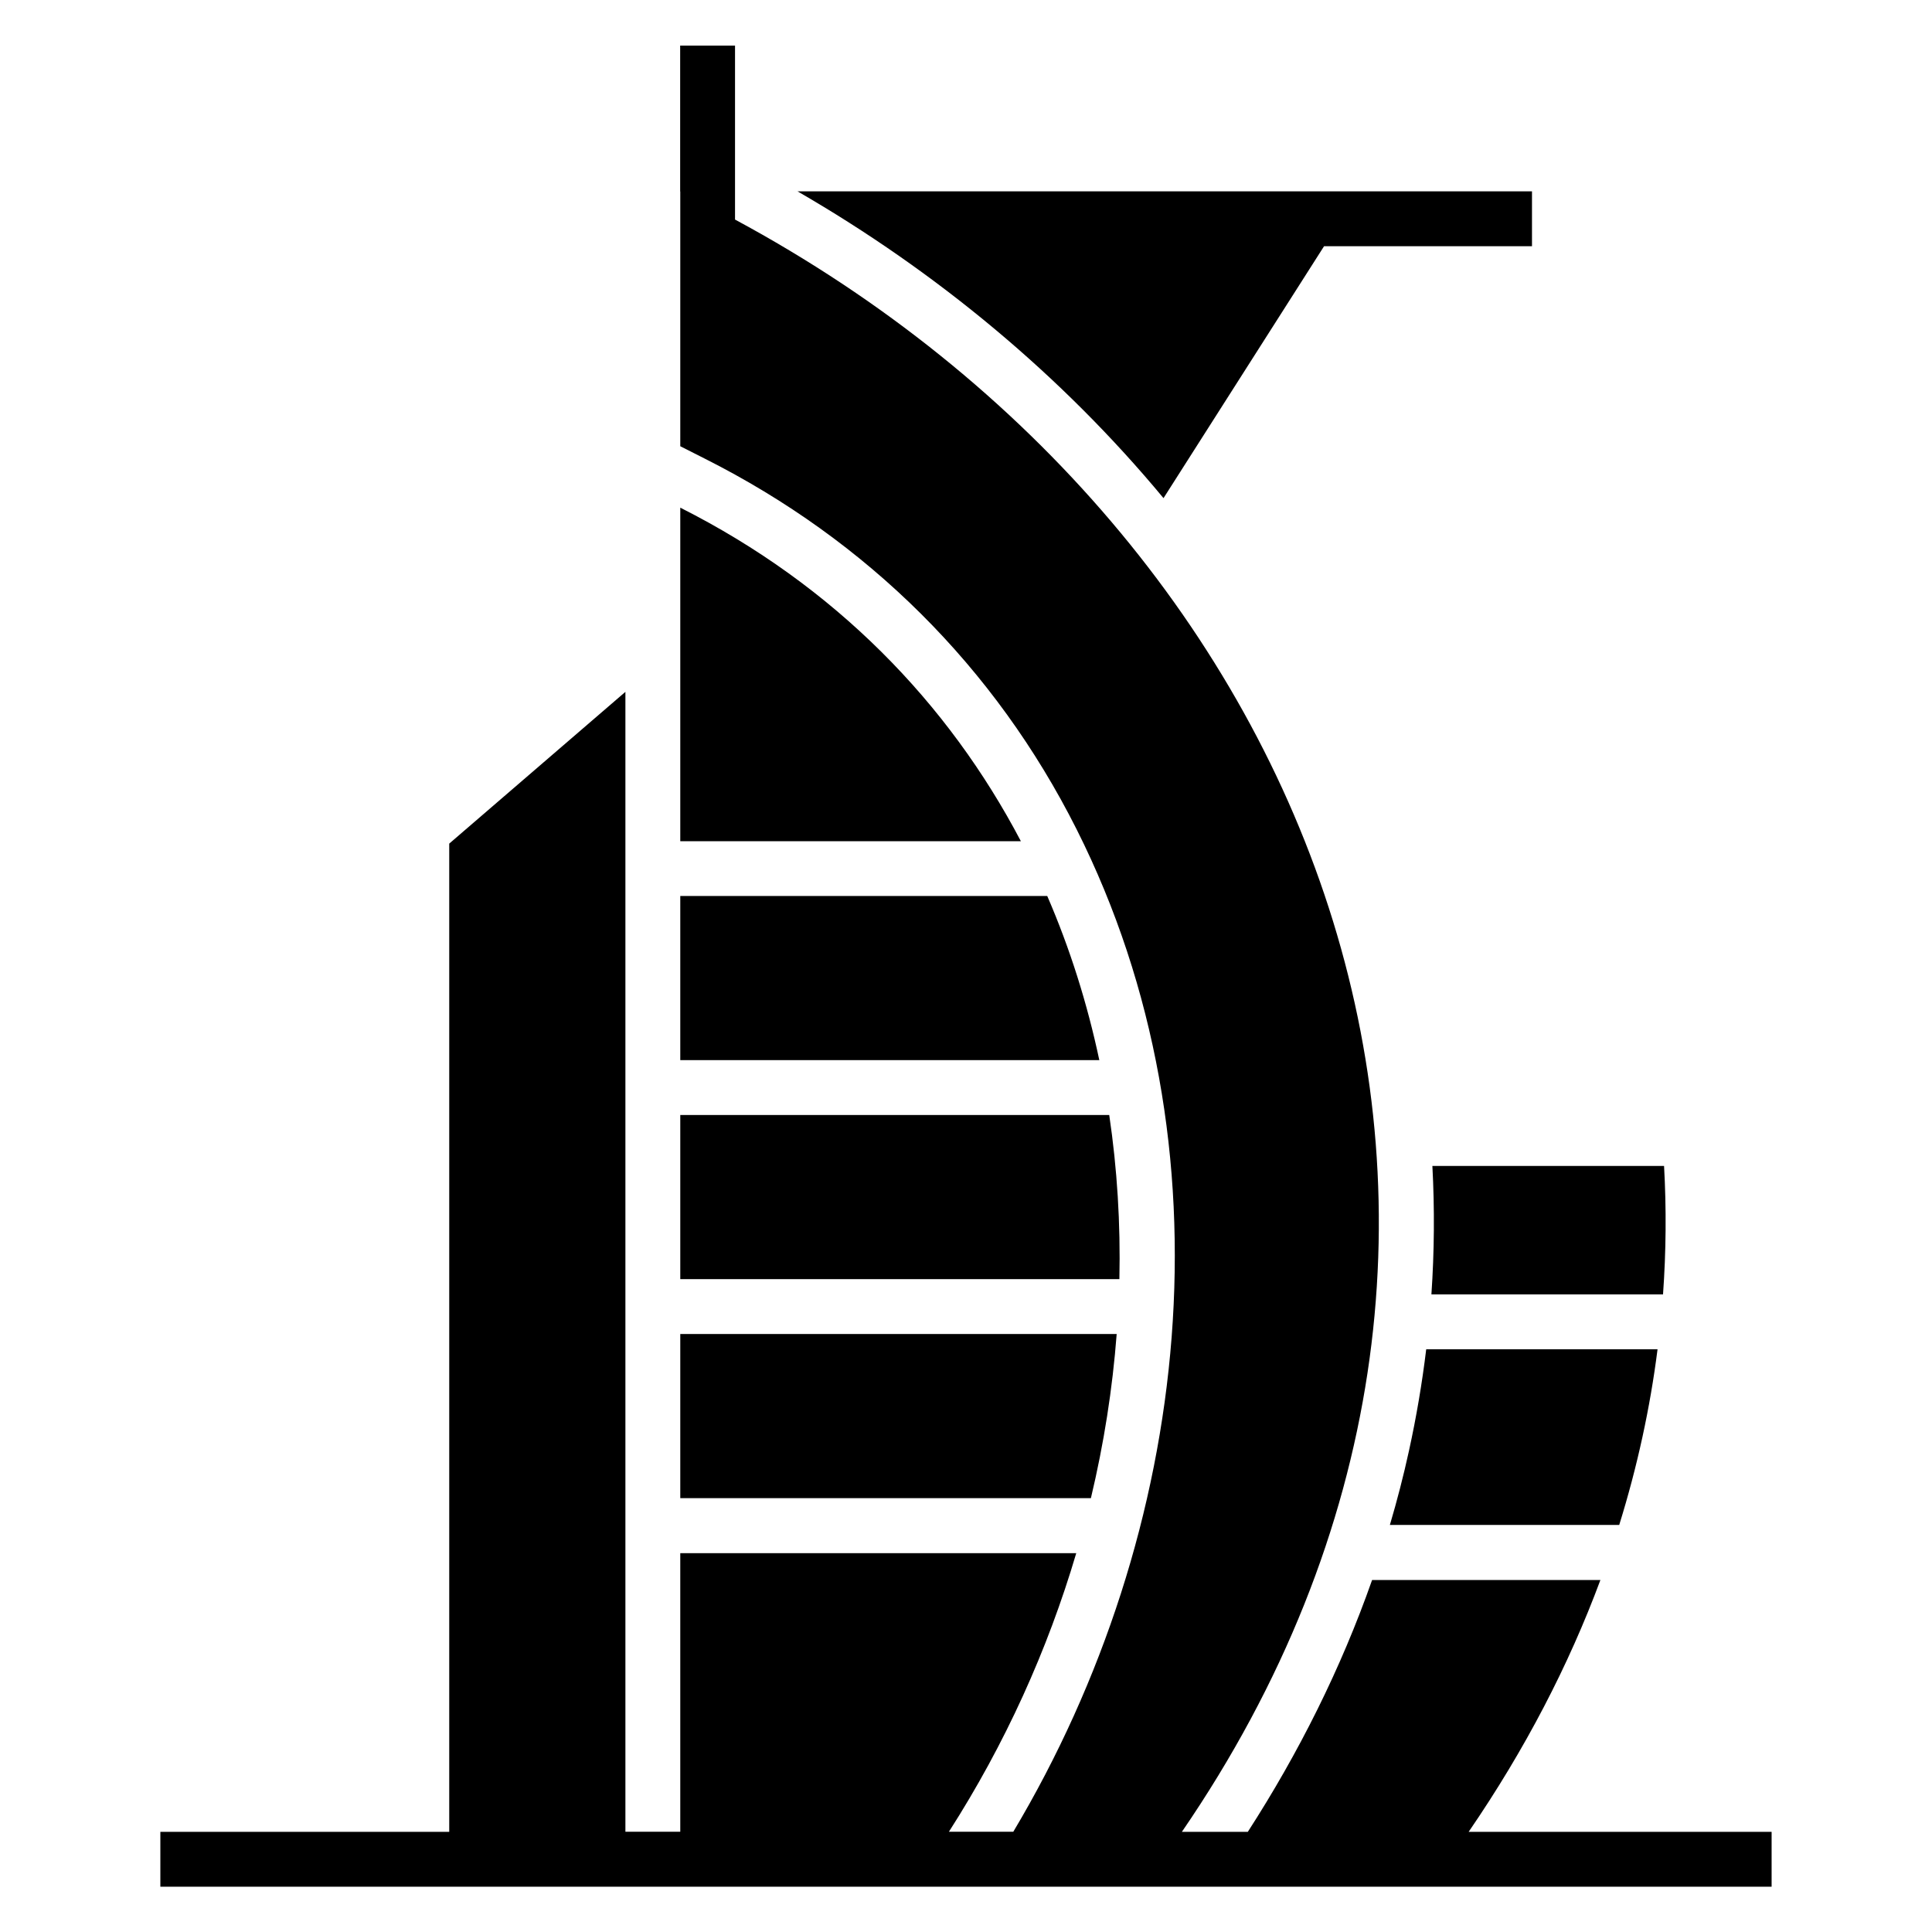
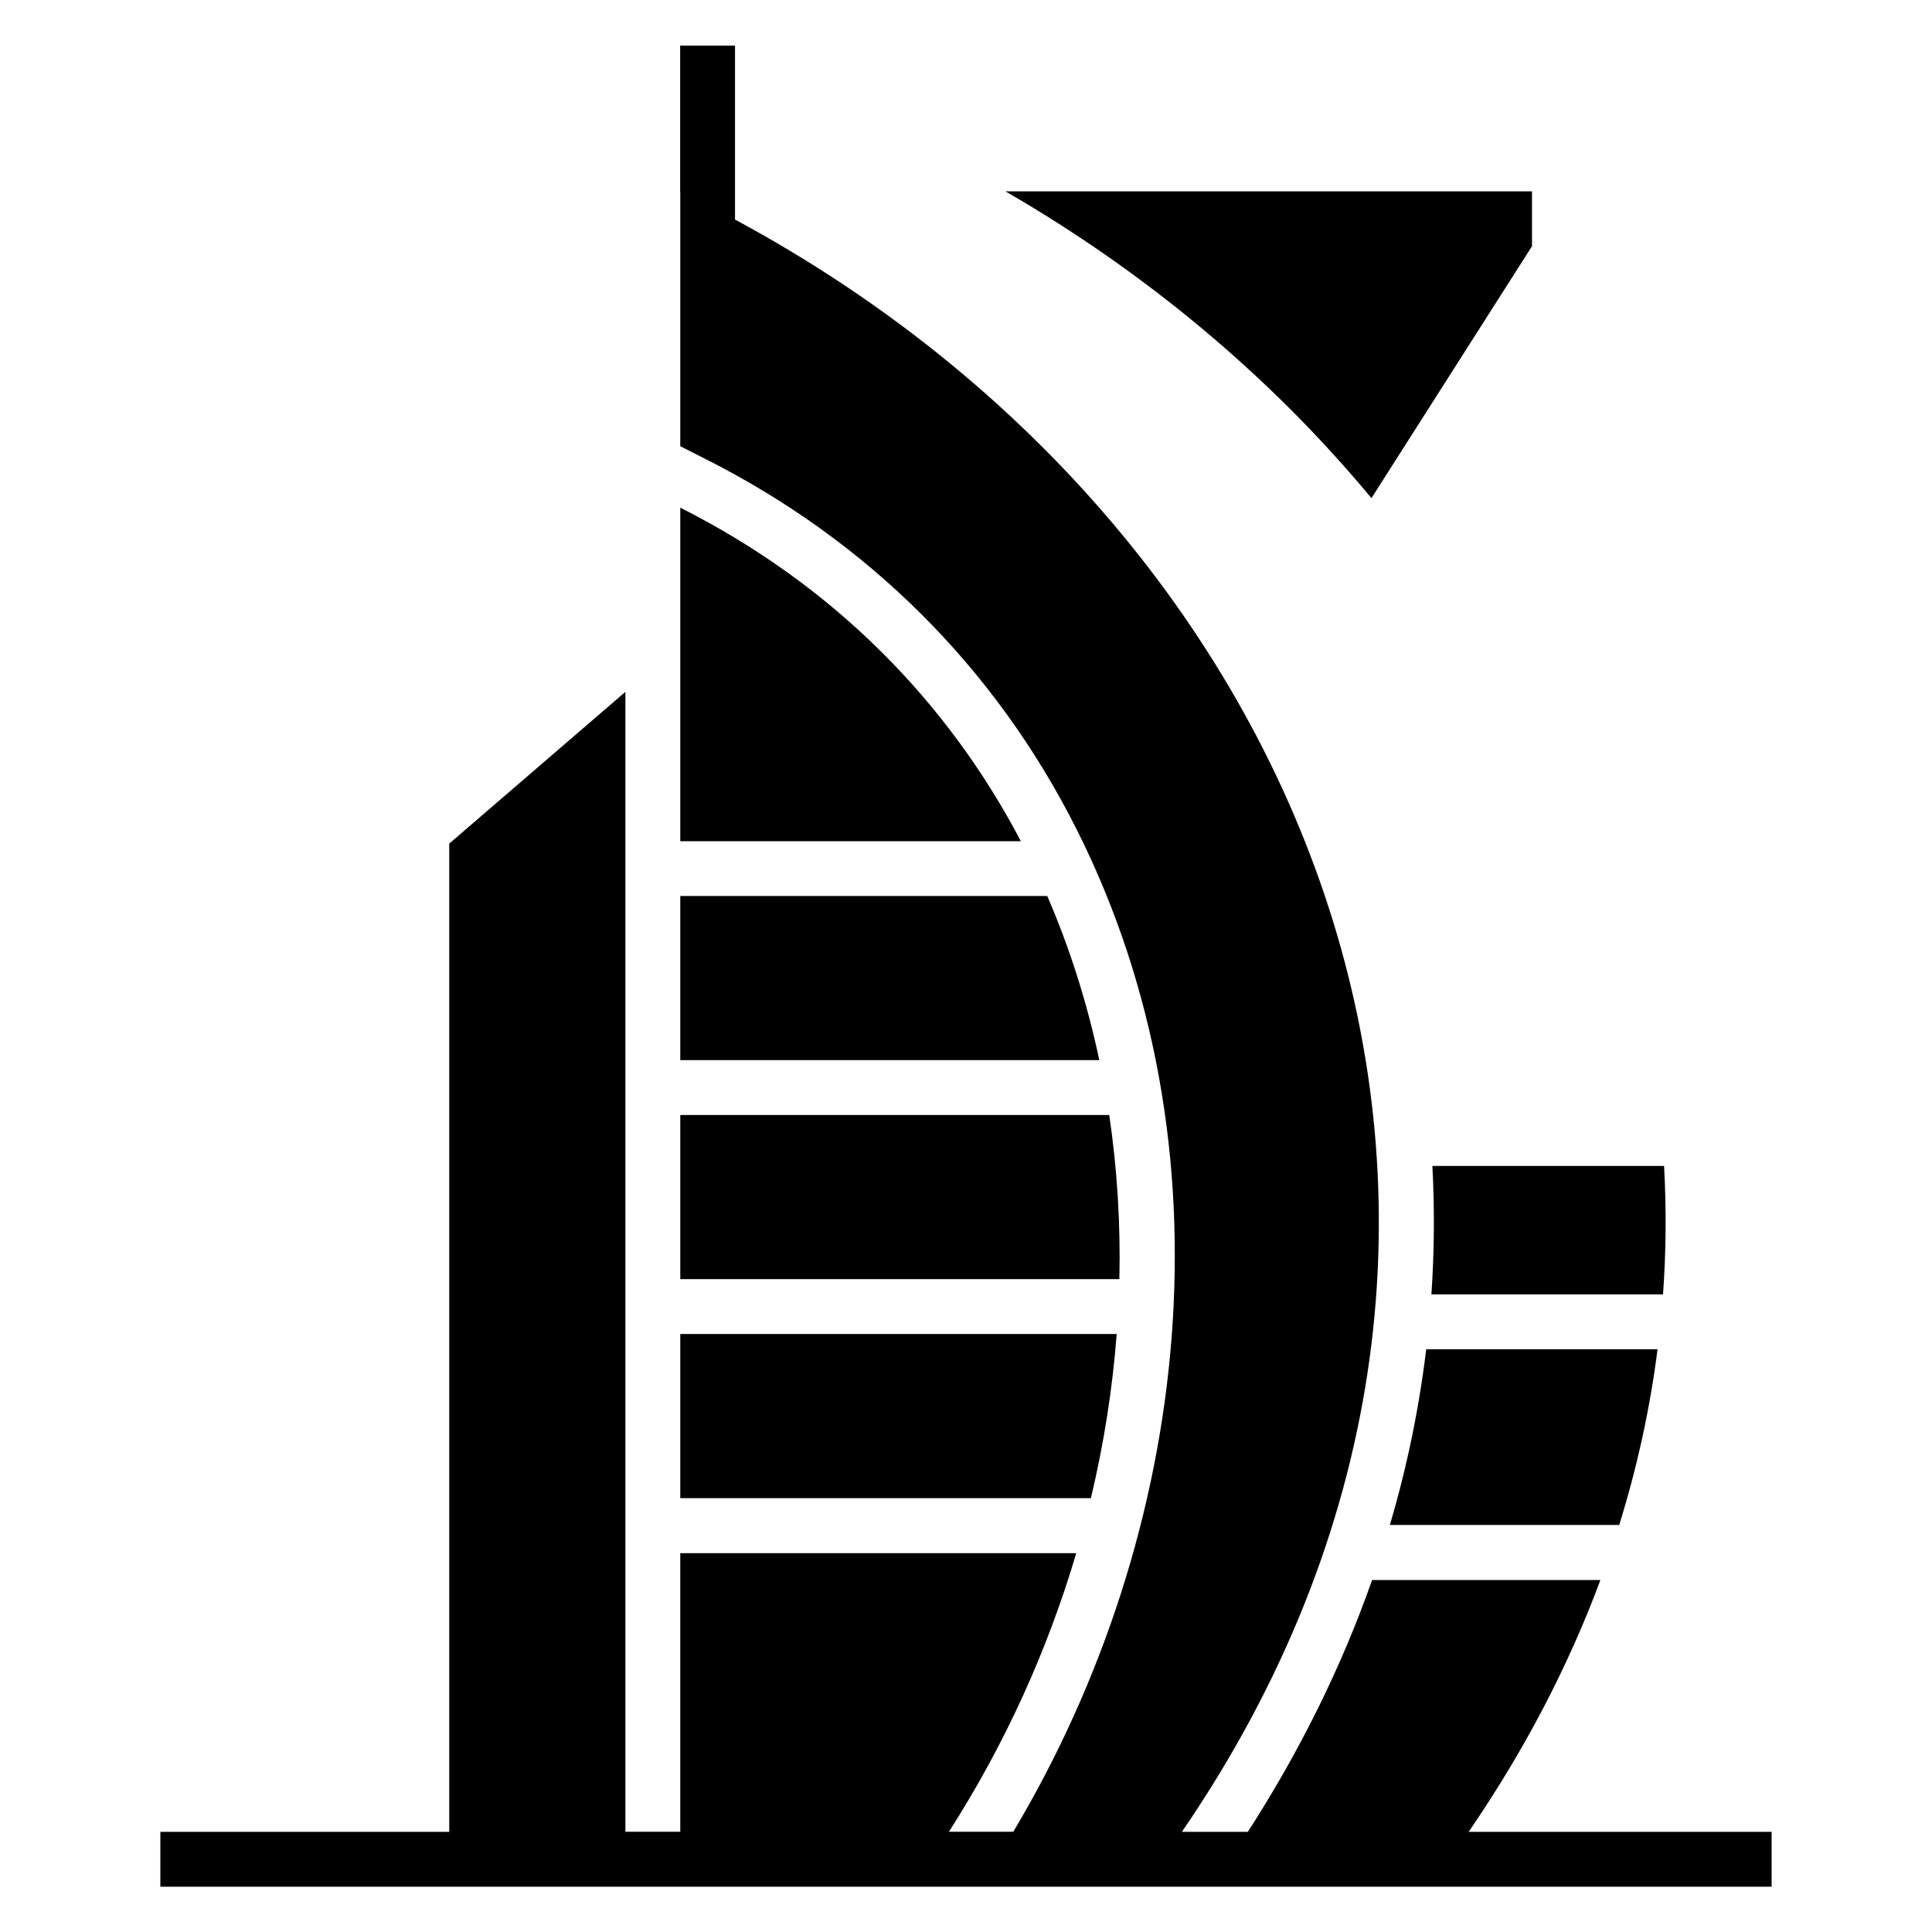
<svg xmlns="http://www.w3.org/2000/svg" fill="#000000" width="800px" height="800px" version="1.1" viewBox="144 144 512 512">
-   <path d="m324.28 194.71v67.547l6.543 3.309c42.984 21.66 76.855 55.199 98.5 98.23 42.184 83.887 30.547 186.33-16.793 265.64h-17.062c14.902-23.246 26.18-48.215 33.75-73.836h-104.94v73.836h-14.539v-302.09l-46.688 40.219v261.89h-76.555v14.539h427v-14.539h-80.289c14.977-21.84 26.539-44.195 34.914-66.73h-60.504c-8.254 23.473-19.422 45.781-32.934 66.73h-17.473c108.32-157.99 37.984-343.08-118.42-427.27v-46.098h-14.539v38.68zm31.074 0h194.64v14.539h-55.105l-42.547 66.762c-26.949-32.48-60.094-59.988-96.988-81.301zm-31.074 83.824v88.391h90.262c-19.227-36.605-49.184-67.668-90.262-88.391zm0 102.91v43.5h111.05c-3.188-15.008-7.769-29.578-13.801-43.5zm0 58.039v43.5h116.37c0.316-14.676-0.574-29.246-2.691-43.5zm0 58.039v43.5h108.82c3.445-14.418 5.727-28.988 6.832-43.5zm248.83 50.602c4.82-15.508 8.191-31.059 10.156-46.551h-61.305c-1.09 8.992-2.613 17.973-4.566 26.887-1.449 6.637-3.144 13.18-5.062 19.664zm11.609-61.094c0.816-11.41 0.906-22.762 0.273-34.039h-61.395c0.605 11.336 0.516 22.703-0.258 34.039z" fill-rule="evenodd" />
+   <path d="m324.28 194.71v67.547l6.543 3.309c42.984 21.66 76.855 55.199 98.5 98.23 42.184 83.887 30.547 186.33-16.793 265.64h-17.062c14.902-23.246 26.18-48.215 33.75-73.836h-104.94v73.836h-14.539v-302.09l-46.688 40.219v261.89h-76.555v14.539h427v-14.539h-80.289c14.977-21.84 26.539-44.195 34.914-66.73h-60.504c-8.254 23.473-19.422 45.781-32.934 66.73h-17.473c108.32-157.99 37.984-343.08-118.42-427.27v-46.098h-14.539v38.68zm31.074 0h194.64v14.539l-42.547 66.762c-26.949-32.48-60.094-59.988-96.988-81.301zm-31.074 83.824v88.391h90.262c-19.227-36.605-49.184-67.668-90.262-88.391zm0 102.91v43.5h111.05c-3.188-15.008-7.769-29.578-13.801-43.5zm0 58.039v43.5h116.37c0.316-14.676-0.574-29.246-2.691-43.5zm0 58.039v43.5h108.82c3.445-14.418 5.727-28.988 6.832-43.5zm248.83 50.602c4.82-15.508 8.191-31.059 10.156-46.551h-61.305c-1.09 8.992-2.613 17.973-4.566 26.887-1.449 6.637-3.144 13.18-5.062 19.664zm11.609-61.094c0.816-11.41 0.906-22.762 0.273-34.039h-61.395c0.605 11.336 0.516 22.703-0.258 34.039z" fill-rule="evenodd" />
</svg>